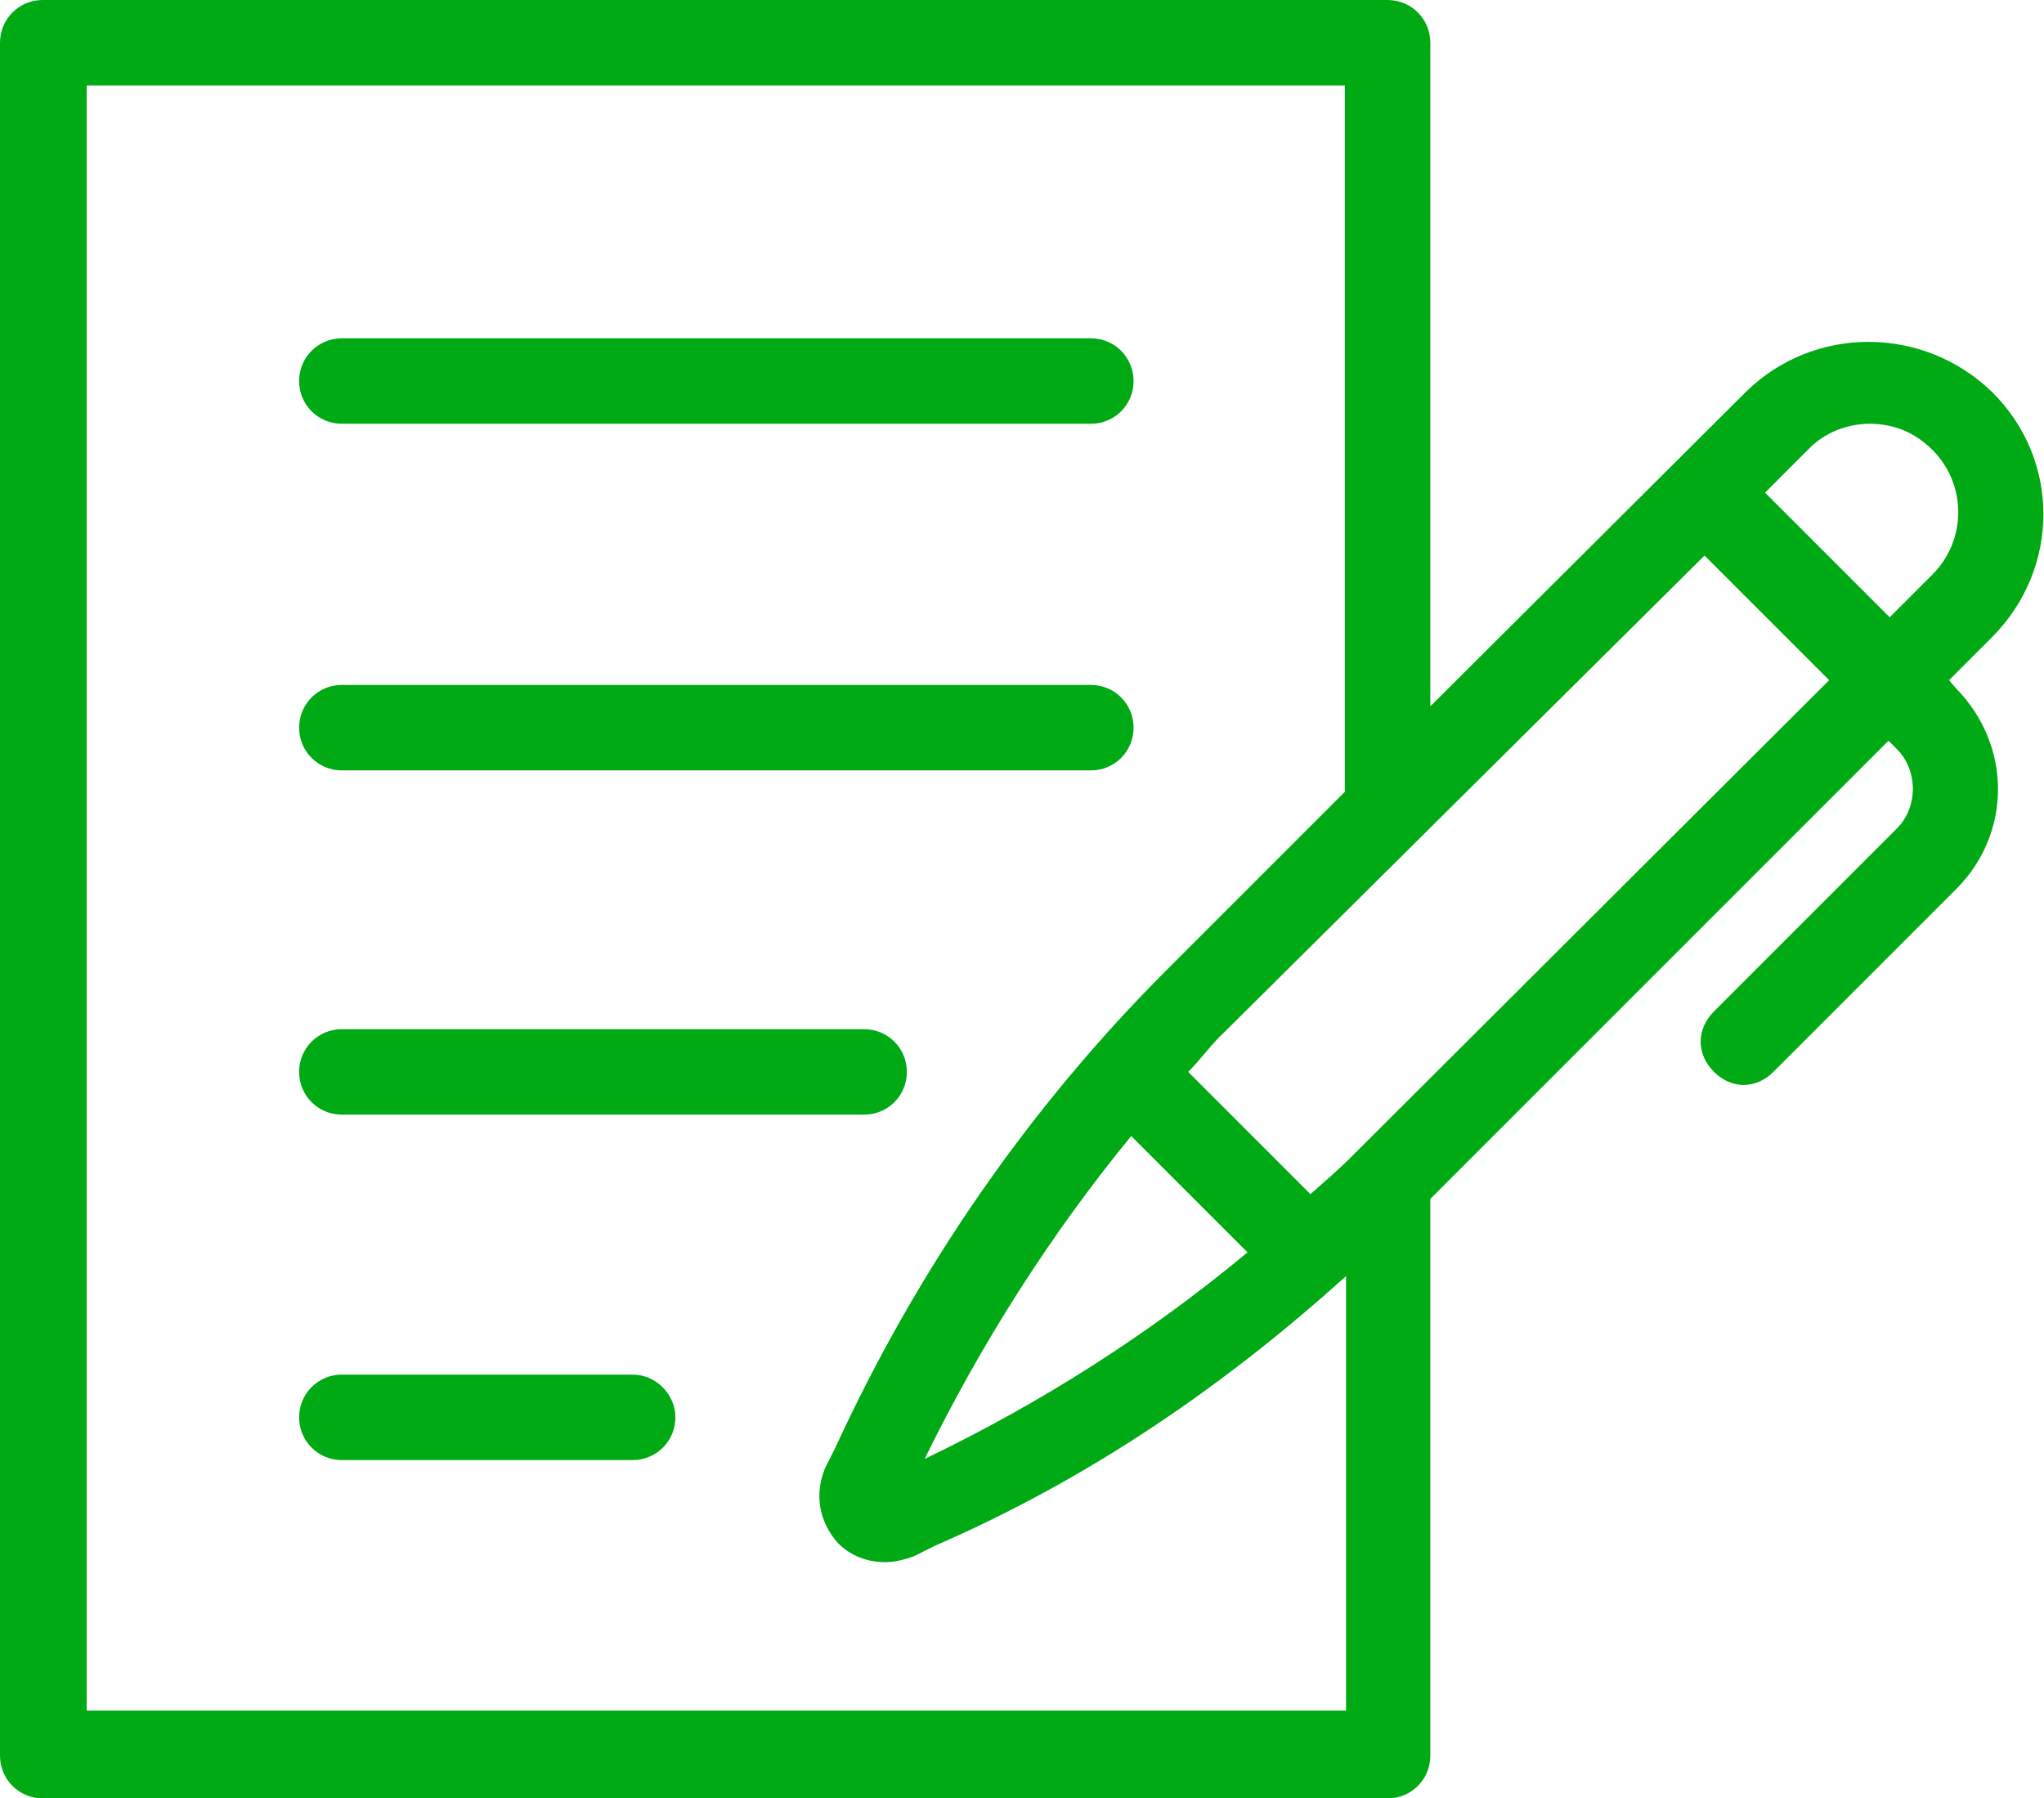
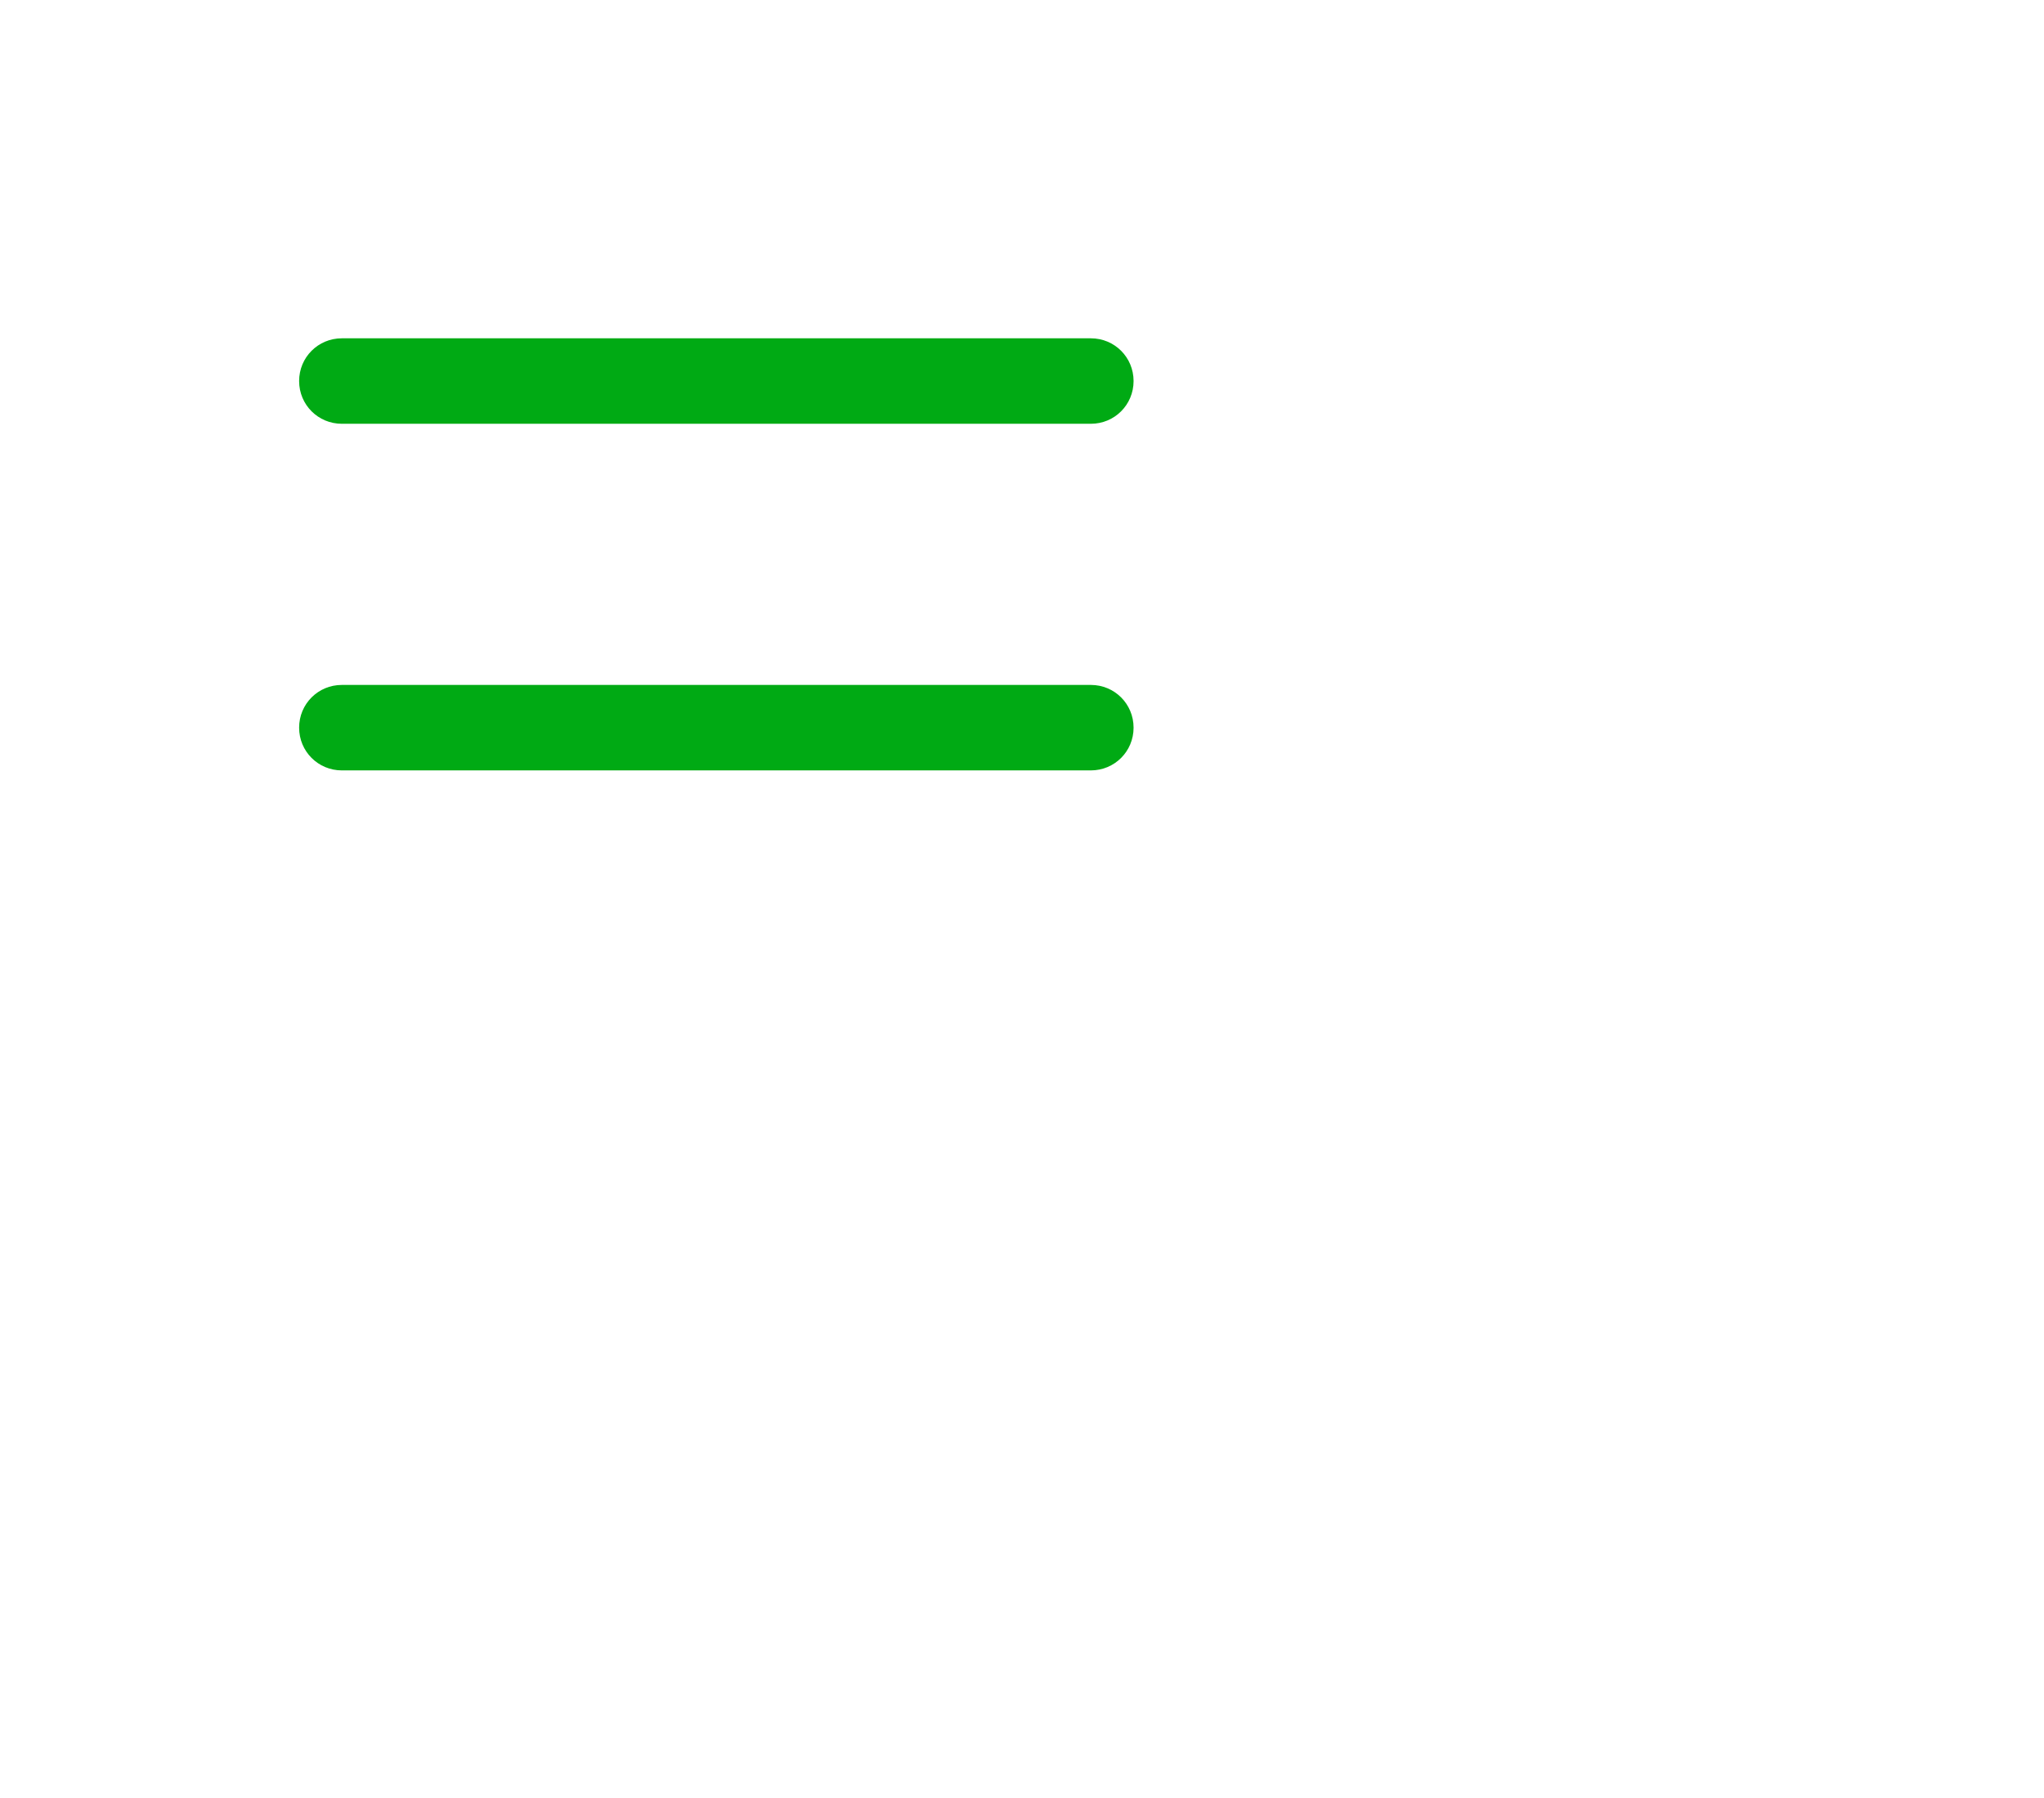
<svg xmlns="http://www.w3.org/2000/svg" version="1.1" id="Isolation_Mode" x="0px" y="0px" width="172.2px" height="151.5px" viewBox="0 0 172.2 151.5" style="enable-background:new 0 0 172.2 151.5;" xml:space="preserve">
  <style type="text/css">
	.st0{fill:#00AA14;}
</style>
  <g>
    <path class="st0" d="M28.8,35.7h63.1c2,0,3.6-1.6,3.6-3.6c0-2-1.6-3.6-3.6-3.6H28.8c-2,0-3.6,1.6-3.6,3.6   C25.2,34.1,26.8,35.7,28.8,35.7z" />
    <path class="st0" d="M28.8,64.9h63.1c2,0,3.6-1.6,3.6-3.6c0-2-1.6-3.6-3.6-3.6H28.8c-2,0-3.6,1.6-3.6,3.6   C25.2,63.3,26.8,64.9,28.8,64.9z" />
-     <path class="st0" d="M28.8,93.9h44c2,0,3.6-1.6,3.6-3.6c0-2-1.6-3.6-3.6-3.6h-44c-2,0-3.6,1.6-3.6,3.6   C25.2,92.3,26.8,93.9,28.8,93.9z" />
-     <path class="st0" d="M53.3,115.8H28.8c-2,0-3.6,1.6-3.6,3.6c0,2,1.6,3.6,3.6,3.6h24.5c2,0,3.6-1.6,3.6-3.6   C56.9,117.5,55.3,115.8,53.3,115.8z" />
-     <path class="st0" d="M164.2,57.3l3.6-3.6c5.8-5.8,5.8-15,0-20.7c-5.8-5.6-15-5.6-20.7,0l-26.6,26.5V3.6c0-2-1.6-3.6-3.6-3.6H3.6   C1.6,0,0,1.6,0,3.6v144.3c0,2,1.6,3.6,3.6,3.6h113.3c2,0,3.6-1.6,3.6-3.6V101l38.6-38.6l0.7,0.7c1.8,1.8,1.8,4.9,0,6.7l-15.4,15.4   c-1.5,1.5-1.5,3.6,0,5.1c0.7,0.7,1.6,1.1,2.5,1.1c0.9,0,1.8-0.4,2.5-1.1l15.4-15.4c4.7-4.7,4.7-12.1,0-16.9L164.2,57.3z    M157.5,35.7c2,0,3.8,0.7,5.3,2.2c2.9,2.9,2.9,7.6,0,10.5l-3.6,3.6l-10.5-10.5l3.6-3.6C153.7,36.4,155.7,35.7,157.5,35.7z    M7.3,144.3V7.2h106v59.5l-15,15c-11.6,11.6-21,25.2-27.9,40.2l-0.9,1.8c-0.9,2.2-0.5,4.5,1.1,6.3c1.1,1.1,2.5,1.6,4,1.6   c0.7,0,1.6-0.2,2.4-0.5l1.8-0.9c12.9-5.6,24.3-13.4,34.6-22.7v36.6H7.3z M95.3,95.7l9.8,9.8c-8.3,6.9-17.4,12.7-27.2,17.4   C82.7,113.1,88.5,104,95.3,95.7z M113.8,97.5c-1.1,1.1-2.4,2.2-3.4,3.1l-10.3-10.3c1.1-1.1,2-2.4,3.1-3.4l40.4-40.1l10.5,10.5   L113.8,97.5z" />
  </g>
</svg>